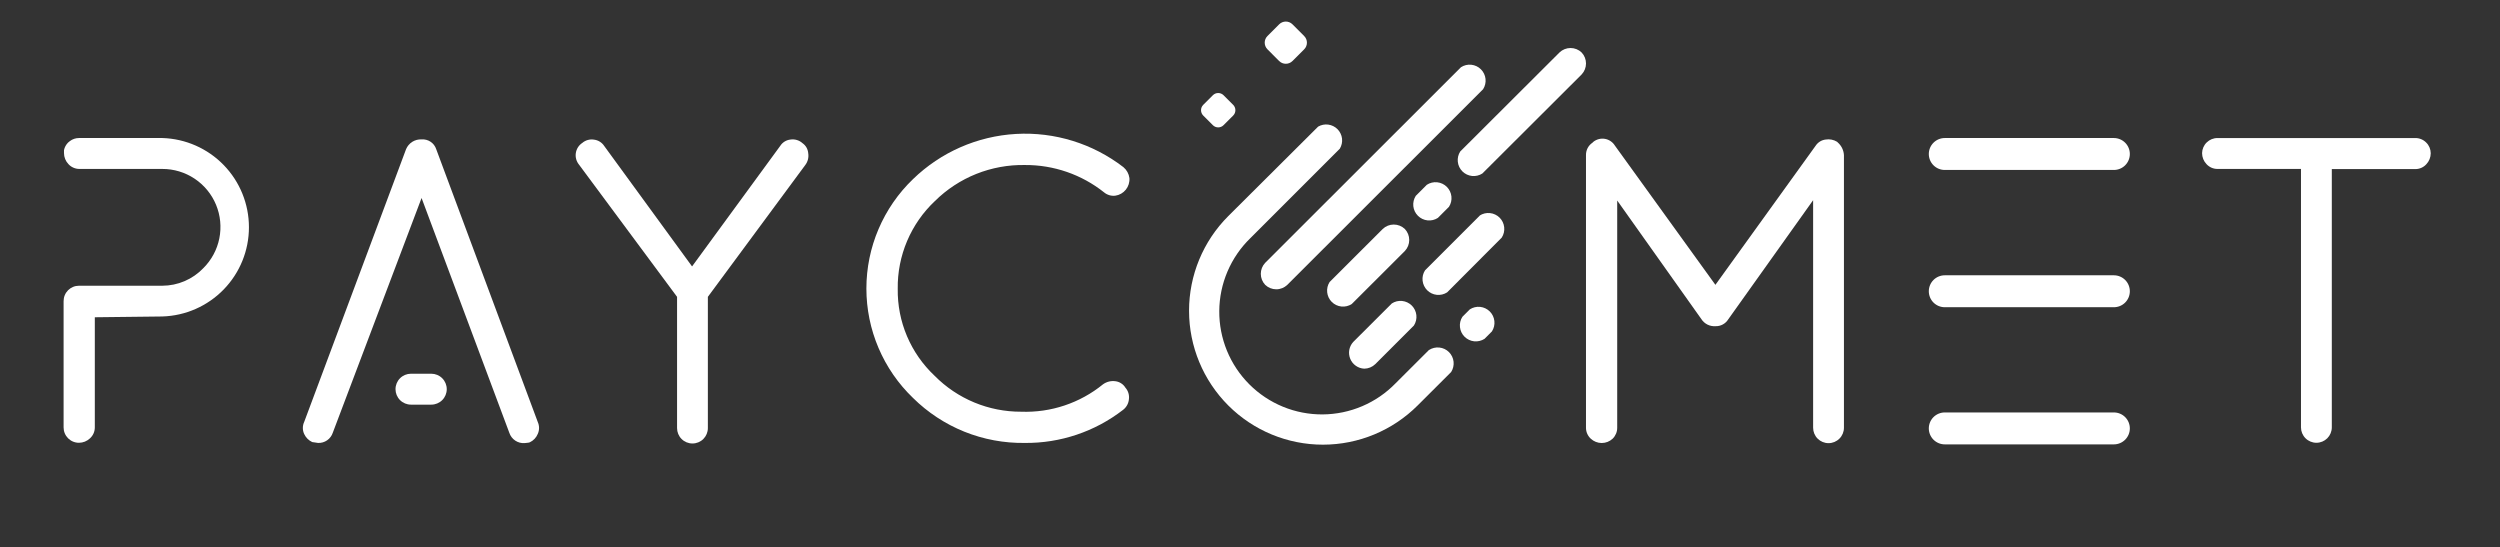
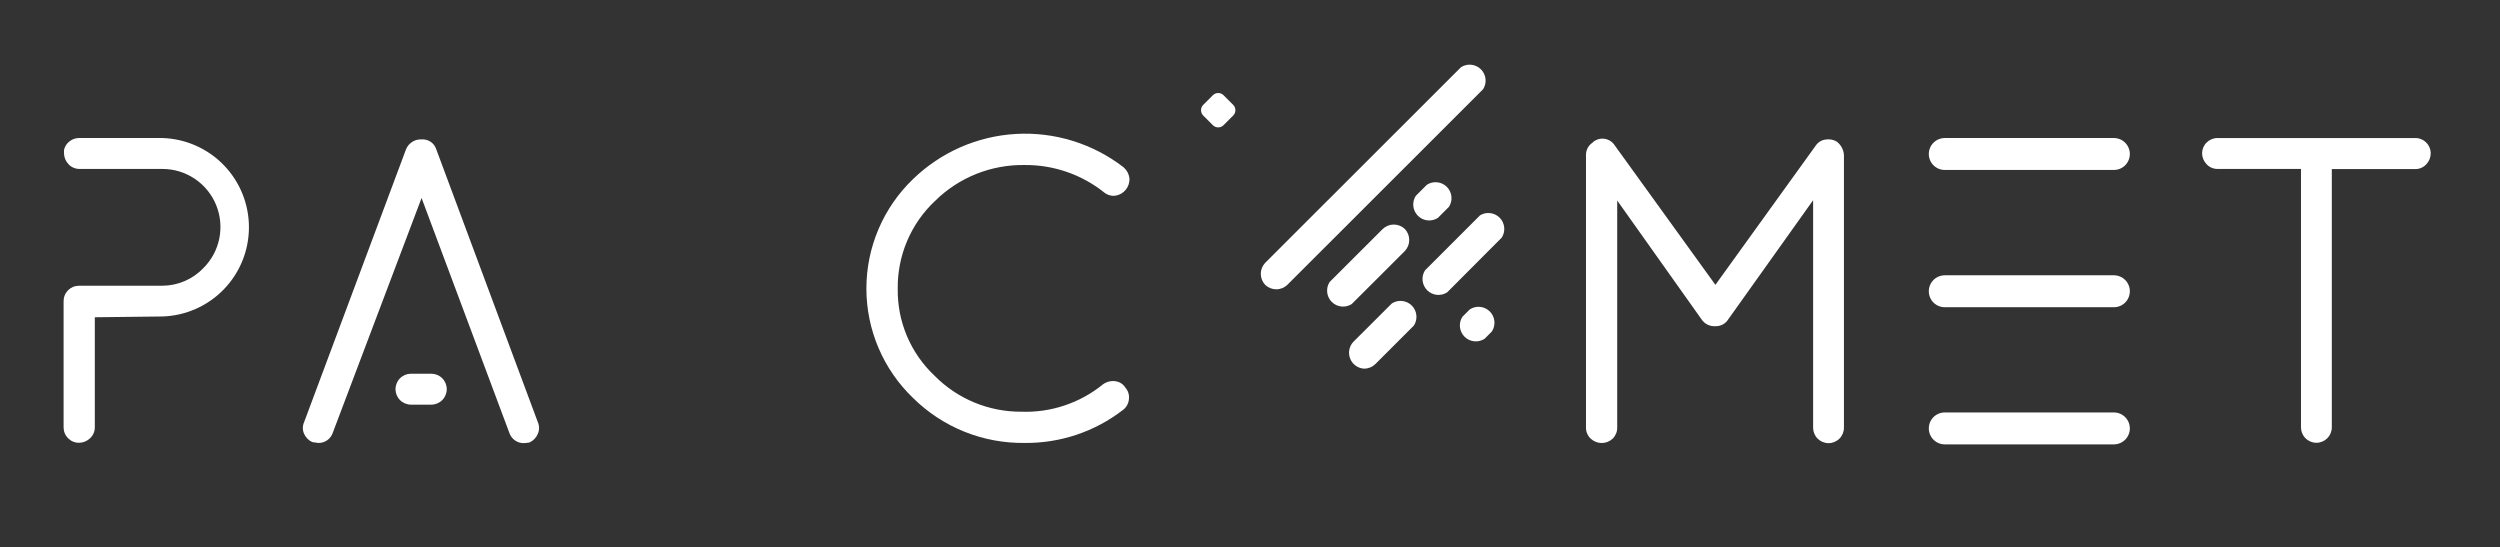
<svg xmlns="http://www.w3.org/2000/svg" width="137" height="30" viewBox="0 0 137 30" fill="none">
  <rect x="0" y="0" width="137" height="30" fill="#333333" stroke="none" />
-   <path d="M43.976 7.845C43.887 7.765 43.782 7.706 43.667 7.672C43.553 7.638 43.433 7.63 43.315 7.648C43.204 7.66 43.097 7.696 43.002 7.754C42.906 7.813 42.825 7.891 42.764 7.985L37.925 14.6L33.113 8.002C33.05 7.906 32.967 7.824 32.87 7.764C32.772 7.703 32.662 7.665 32.548 7.652C32.435 7.634 32.319 7.641 32.209 7.672C32.099 7.703 31.997 7.757 31.91 7.832C31.815 7.894 31.734 7.976 31.673 8.071C31.612 8.167 31.572 8.274 31.555 8.387C31.538 8.499 31.545 8.613 31.575 8.723C31.605 8.832 31.658 8.934 31.73 9.022L37.103 16.267V23.459C37.103 23.683 37.192 23.898 37.35 24.056C37.508 24.215 37.723 24.303 37.947 24.303C38.171 24.303 38.386 24.215 38.544 24.056C38.702 23.898 38.791 23.683 38.791 23.459V16.267L44.129 9.043C44.198 8.953 44.248 8.849 44.276 8.738C44.303 8.628 44.309 8.513 44.291 8.4C44.283 8.29 44.251 8.183 44.197 8.086C44.142 7.99 44.067 7.908 43.976 7.845Z" fill="white" />
  <path d="M56.169 9.043C57.742 9.034 59.27 9.562 60.501 10.54C60.586 10.611 60.685 10.664 60.792 10.696C60.899 10.728 61.011 10.737 61.122 10.723C61.349 10.69 61.554 10.571 61.697 10.392C61.84 10.212 61.91 9.985 61.892 9.756C61.861 9.524 61.744 9.312 61.564 9.161C59.884 7.866 57.793 7.22 55.675 7.34C53.557 7.461 51.554 8.34 50.031 9.818C49.224 10.593 48.582 11.524 48.143 12.554C47.704 13.584 47.478 14.692 47.478 15.812C47.478 16.931 47.704 18.039 48.143 19.069C48.582 20.099 49.224 21.03 50.031 21.805C50.837 22.603 51.794 23.232 52.845 23.656C53.897 24.079 55.023 24.289 56.156 24.273C58.104 24.292 60.002 23.654 61.542 22.462C61.636 22.391 61.713 22.3 61.769 22.197C61.825 22.094 61.858 21.979 61.866 21.862C61.879 21.752 61.868 21.639 61.835 21.533C61.802 21.427 61.747 21.329 61.673 21.245C61.614 21.148 61.534 21.066 61.438 21.005C61.343 20.943 61.235 20.904 61.122 20.891C60.882 20.858 60.639 20.92 60.444 21.061C59.181 22.089 57.587 22.622 55.959 22.562C55.078 22.565 54.204 22.393 53.39 22.055C52.576 21.717 51.837 21.22 51.217 20.593C50.568 19.983 50.052 19.244 49.704 18.424C49.356 17.604 49.183 16.72 49.196 15.829C49.183 14.929 49.358 14.037 49.709 13.208C50.06 12.38 50.579 11.633 51.234 11.017C51.883 10.375 52.655 9.869 53.502 9.53C54.35 9.192 55.257 9.026 56.169 9.043Z" fill="white" />
  <path d="M100.671 7.769C100.486 7.655 100.265 7.612 100.05 7.646C99.939 7.659 99.832 7.695 99.737 7.753C99.642 7.812 99.561 7.89 99.499 7.983L94.004 15.609L88.496 7.979C88.437 7.883 88.358 7.8 88.264 7.737C88.171 7.673 88.066 7.63 87.954 7.61C87.843 7.59 87.729 7.594 87.62 7.622C87.51 7.649 87.408 7.699 87.319 7.769L87.266 7.821C87.155 7.896 87.064 7.997 87.002 8.115C86.941 8.234 86.909 8.366 86.912 8.5V23.436C86.911 23.549 86.933 23.662 86.979 23.766C87.024 23.87 87.091 23.963 87.174 24.04C87.337 24.192 87.551 24.277 87.774 24.277C87.997 24.277 88.211 24.192 88.373 24.04C88.453 23.962 88.516 23.868 88.559 23.765C88.602 23.662 88.624 23.552 88.623 23.44V10.989L93.234 17.486C93.316 17.614 93.431 17.718 93.568 17.787C93.704 17.855 93.856 17.886 94.008 17.875C94.148 17.88 94.286 17.847 94.409 17.781C94.532 17.715 94.635 17.618 94.708 17.499L99.359 10.971V23.44C99.359 23.664 99.448 23.879 99.606 24.037C99.765 24.196 99.979 24.285 100.203 24.285C100.427 24.285 100.642 24.196 100.8 24.037C100.959 23.879 101.048 23.664 101.048 23.44V8.5C101.04 8.368 101.007 8.239 100.949 8.12C100.891 8.001 100.81 7.895 100.711 7.808L100.671 7.769Z" fill="white" />
  <path d="M132.954 7.81C132.876 7.731 132.782 7.668 132.679 7.626C132.576 7.584 132.466 7.563 132.355 7.565H121.518C121.297 7.564 121.085 7.651 120.927 7.806C120.769 7.96 120.678 8.17 120.674 8.391C120.674 8.615 120.76 8.829 120.914 8.991C120.99 9.075 121.084 9.143 121.188 9.189C121.292 9.235 121.404 9.258 121.518 9.258H126.094V23.42C126.094 23.643 126.183 23.858 126.342 24.017C126.5 24.175 126.715 24.264 126.939 24.264C127.163 24.264 127.377 24.175 127.536 24.017C127.694 23.858 127.783 23.643 127.783 23.42V9.266H132.359C132.473 9.267 132.586 9.243 132.69 9.197C132.794 9.151 132.887 9.084 132.963 9C133.118 8.837 133.204 8.62 133.204 8.396C133.203 8.286 133.18 8.178 133.138 8.078C133.095 7.977 133.033 7.886 132.954 7.81Z" fill="white" />
-   <path d="M78.31 19.176L76.477 21.005C75.957 21.54 75.337 21.966 74.651 22.258C73.966 22.551 73.229 22.704 72.483 22.71C71.738 22.715 70.999 22.573 70.309 22.29C69.619 22.007 68.992 21.59 68.465 21.063C67.938 20.536 67.52 19.91 67.237 19.22C66.954 18.53 66.811 17.791 66.816 17.046C66.821 16.3 66.974 15.563 67.266 14.878C67.559 14.192 67.984 13.571 68.519 13.051L73.423 8.147C73.523 7.98 73.566 7.785 73.543 7.592C73.52 7.399 73.433 7.22 73.297 7.081C73.16 6.943 72.982 6.854 72.789 6.828C72.597 6.802 72.401 6.841 72.233 6.939L67.307 11.844C65.931 13.22 65.159 15.087 65.16 17.033C65.161 18.98 65.935 20.846 67.311 22.221C68.688 23.597 70.555 24.369 72.501 24.368C74.447 24.367 76.313 23.593 77.689 22.217L79.522 20.388C79.63 20.22 79.677 20.02 79.656 19.821C79.634 19.622 79.545 19.436 79.404 19.295C79.262 19.154 79.076 19.065 78.877 19.045C78.678 19.024 78.478 19.072 78.31 19.18V19.176Z" fill="white" />
  <path d="M69.333 15.61C69.496 15.766 69.713 15.854 69.939 15.854C70.165 15.854 70.382 15.766 70.545 15.61L81.273 4.891C81.381 4.723 81.428 4.523 81.407 4.324C81.385 4.125 81.296 3.939 81.154 3.798C81.013 3.657 80.827 3.569 80.628 3.548C80.429 3.527 80.229 3.575 80.061 3.684L69.333 14.402C69.178 14.565 69.092 14.781 69.092 15.006C69.092 15.231 69.178 15.447 69.333 15.61Z" fill="white" />
  <path d="M76.985 12.548C76.822 12.392 76.605 12.305 76.379 12.305C76.153 12.305 75.936 12.392 75.773 12.548L72.863 15.454C72.755 15.622 72.708 15.822 72.73 16.021C72.751 16.22 72.84 16.405 72.982 16.547C73.124 16.688 73.309 16.776 73.508 16.797C73.707 16.818 73.907 16.77 74.075 16.661L76.985 13.756C77.14 13.593 77.226 13.377 77.226 13.152C77.226 12.927 77.14 12.711 76.985 12.548Z" fill="white" />
-   <path d="M86.672 2.875C86.509 2.718 86.291 2.631 86.066 2.631C85.84 2.631 85.623 2.718 85.46 2.875L80.022 8.3C79.913 8.468 79.866 8.668 79.888 8.867C79.909 9.066 79.998 9.251 80.14 9.393C80.282 9.534 80.468 9.622 80.666 9.643C80.865 9.664 81.066 9.616 81.234 9.507L86.672 4.082C86.827 3.919 86.913 3.703 86.913 3.478C86.913 3.254 86.827 3.037 86.672 2.875Z" fill="white" />
  <path d="M78.796 11.941L79.404 11.333C79.512 11.164 79.56 10.964 79.538 10.765C79.516 10.566 79.427 10.381 79.286 10.239C79.144 10.098 78.958 10.01 78.759 9.989C78.56 9.968 78.36 10.016 78.192 10.125L77.584 10.733C77.476 10.902 77.429 11.102 77.45 11.301C77.472 11.5 77.561 11.685 77.703 11.826C77.844 11.967 78.03 12.056 78.229 12.077C78.428 12.098 78.628 12.05 78.796 11.941Z" fill="white" />
  <path d="M80.547 16.953L80.14 17.36C80.031 17.528 79.984 17.729 80.006 17.928C80.027 18.126 80.116 18.312 80.258 18.453C80.4 18.594 80.586 18.683 80.785 18.704C80.984 18.724 81.184 18.676 81.352 18.568L81.758 18.161C81.867 17.992 81.914 17.792 81.892 17.593C81.871 17.394 81.782 17.209 81.64 17.068C81.498 16.927 81.313 16.838 81.114 16.817C80.915 16.796 80.715 16.844 80.547 16.953Z" fill="white" />
  <path d="M74.762 20.203C74.988 20.201 75.204 20.112 75.366 19.954L77.483 17.837C77.591 17.668 77.639 17.468 77.617 17.269C77.596 17.07 77.507 16.885 77.365 16.743C77.223 16.602 77.037 16.514 76.838 16.493C76.639 16.472 76.439 16.52 76.272 16.629L74.154 18.742C74.043 18.865 73.969 19.017 73.94 19.18C73.912 19.343 73.931 19.511 73.994 19.664C74.057 19.817 74.162 19.949 74.298 20.044C74.433 20.14 74.592 20.195 74.758 20.203H74.762Z" fill="white" />
  <path d="M81.093 11.813L78.092 14.814C77.984 14.982 77.936 15.182 77.958 15.381C77.98 15.58 78.069 15.766 78.21 15.907C78.352 16.048 78.538 16.137 78.737 16.157C78.936 16.178 79.136 16.13 79.304 16.021L82.296 13.02C82.404 12.852 82.452 12.652 82.43 12.453C82.409 12.254 82.32 12.068 82.178 11.927C82.036 11.786 81.85 11.697 81.651 11.677C81.452 11.656 81.252 11.704 81.084 11.813H81.093Z" fill="white" />
  <path d="M23.907 8.181C23.853 8.014 23.745 7.869 23.599 7.77C23.453 7.672 23.277 7.626 23.102 7.639C22.923 7.63 22.745 7.677 22.593 7.772C22.442 7.868 22.323 8.007 22.253 8.173L16.671 23.118C16.621 23.222 16.596 23.337 16.596 23.452C16.596 23.568 16.621 23.683 16.671 23.787C16.76 23.98 16.915 24.135 17.108 24.225L17.432 24.273C17.609 24.28 17.783 24.229 17.928 24.128C18.073 24.027 18.182 23.881 18.237 23.713L23.102 10.85L27.914 23.726C27.972 23.897 28.085 24.045 28.235 24.145C28.386 24.246 28.565 24.294 28.746 24.282L28.951 24.26L29.034 24.238C29.233 24.144 29.39 23.978 29.472 23.774C29.517 23.673 29.54 23.563 29.54 23.452C29.54 23.342 29.517 23.232 29.472 23.131L23.907 8.181Z" fill="white" />
  <path d="M115.84 7.564H106.574C106.342 7.564 106.119 7.657 105.955 7.821C105.791 7.985 105.699 8.207 105.699 8.439C105.699 8.672 105.791 8.894 105.955 9.058C106.119 9.222 106.342 9.314 106.574 9.314H115.84C116.072 9.314 116.295 9.222 116.459 9.058C116.623 8.894 116.715 8.672 116.715 8.439C116.715 8.207 116.623 7.985 116.459 7.821C116.295 7.657 116.072 7.564 115.84 7.564Z" fill="white" />
  <path d="M115.84 15.086H106.574C106.342 15.086 106.119 15.178 105.955 15.342C105.791 15.506 105.699 15.729 105.699 15.961C105.699 16.193 105.791 16.416 105.955 16.58C106.119 16.744 106.342 16.836 106.574 16.836H115.84C116.072 16.836 116.295 16.744 116.459 16.58C116.623 16.416 116.715 16.193 116.715 15.961C116.715 15.729 116.623 15.506 116.459 15.342C116.295 15.178 116.072 15.086 115.84 15.086Z" fill="white" />
  <path d="M115.84 22.602H106.574C106.342 22.602 106.119 22.694 105.955 22.858C105.791 23.022 105.699 23.244 105.699 23.477C105.699 23.709 105.791 23.931 105.955 24.095C106.119 24.259 106.342 24.352 106.574 24.352H115.84C116.072 24.352 116.295 24.259 116.459 24.095C116.623 23.931 116.715 23.709 116.715 23.477C116.715 23.244 116.623 23.022 116.459 22.858C116.295 22.694 116.072 22.602 115.84 22.602Z" fill="white" />
  <path d="M8.893 7.564H4.33C4.15 7.564 3.974 7.622 3.831 7.731C3.795 7.756 3.762 7.784 3.73 7.814C3.618 7.926 3.54 8.069 3.507 8.225C3.502 8.28 3.502 8.336 3.507 8.391C3.508 8.614 3.594 8.829 3.748 8.991C3.824 9.075 3.917 9.143 4.021 9.188C4.125 9.234 4.238 9.258 4.351 9.258H8.893C9.523 9.256 10.14 9.442 10.665 9.792C11.19 10.142 11.599 10.64 11.84 11.223C12.081 11.806 12.143 12.447 12.019 13.066C11.895 13.684 11.589 14.251 11.141 14.696C10.851 14.999 10.502 15.241 10.115 15.406C9.729 15.572 9.313 15.657 8.893 15.658H4.33C4.218 15.658 4.108 15.679 4.006 15.721C3.903 15.764 3.81 15.826 3.731 15.904C3.653 15.983 3.59 16.076 3.548 16.179C3.506 16.282 3.485 16.392 3.485 16.503V23.419C3.485 23.531 3.506 23.641 3.548 23.743C3.59 23.846 3.653 23.939 3.731 24.018C3.81 24.096 3.903 24.159 4.006 24.201C4.108 24.243 4.218 24.265 4.33 24.264C4.553 24.263 4.767 24.177 4.929 24.023C5.013 23.947 5.081 23.854 5.127 23.75C5.173 23.646 5.196 23.533 5.196 23.419V17.386L8.897 17.343C10.168 17.305 11.375 16.773 12.261 15.86C13.147 14.947 13.642 13.726 13.642 12.454C13.642 11.182 13.147 9.96 12.261 9.047C11.375 8.134 10.168 7.602 8.897 7.564H8.893Z" fill="white" />
  <path d="M23.636 20.48H22.52C22.296 20.48 22.08 20.57 21.922 20.728C21.763 20.887 21.674 21.102 21.674 21.327C21.674 21.552 21.763 21.767 21.922 21.926C22.08 22.084 22.296 22.174 22.52 22.174H23.636C23.86 22.174 24.076 22.084 24.234 21.926C24.393 21.767 24.482 21.552 24.482 21.327C24.482 21.102 24.393 20.887 24.234 20.728C24.076 20.57 23.86 20.48 23.636 20.48Z" fill="white" />
-   <path d="M70.098 1.333L69.457 1.973C69.256 2.175 69.256 2.501 69.457 2.703L70.097 3.344C70.299 3.545 70.626 3.545 70.827 3.344L71.468 2.704C71.67 2.502 71.67 2.175 71.468 1.974L70.828 1.333C70.627 1.131 70.3 1.131 70.098 1.333Z" fill="white" />
  <path d="M66.464 5.22L65.938 5.745C65.776 5.908 65.776 6.171 65.938 6.333L66.464 6.859C66.626 7.022 66.889 7.022 67.051 6.859L67.577 6.334C67.74 6.171 67.74 5.908 67.578 5.746L67.052 5.22C66.89 5.057 66.626 5.057 66.464 5.22Z" fill="white" />
</svg>